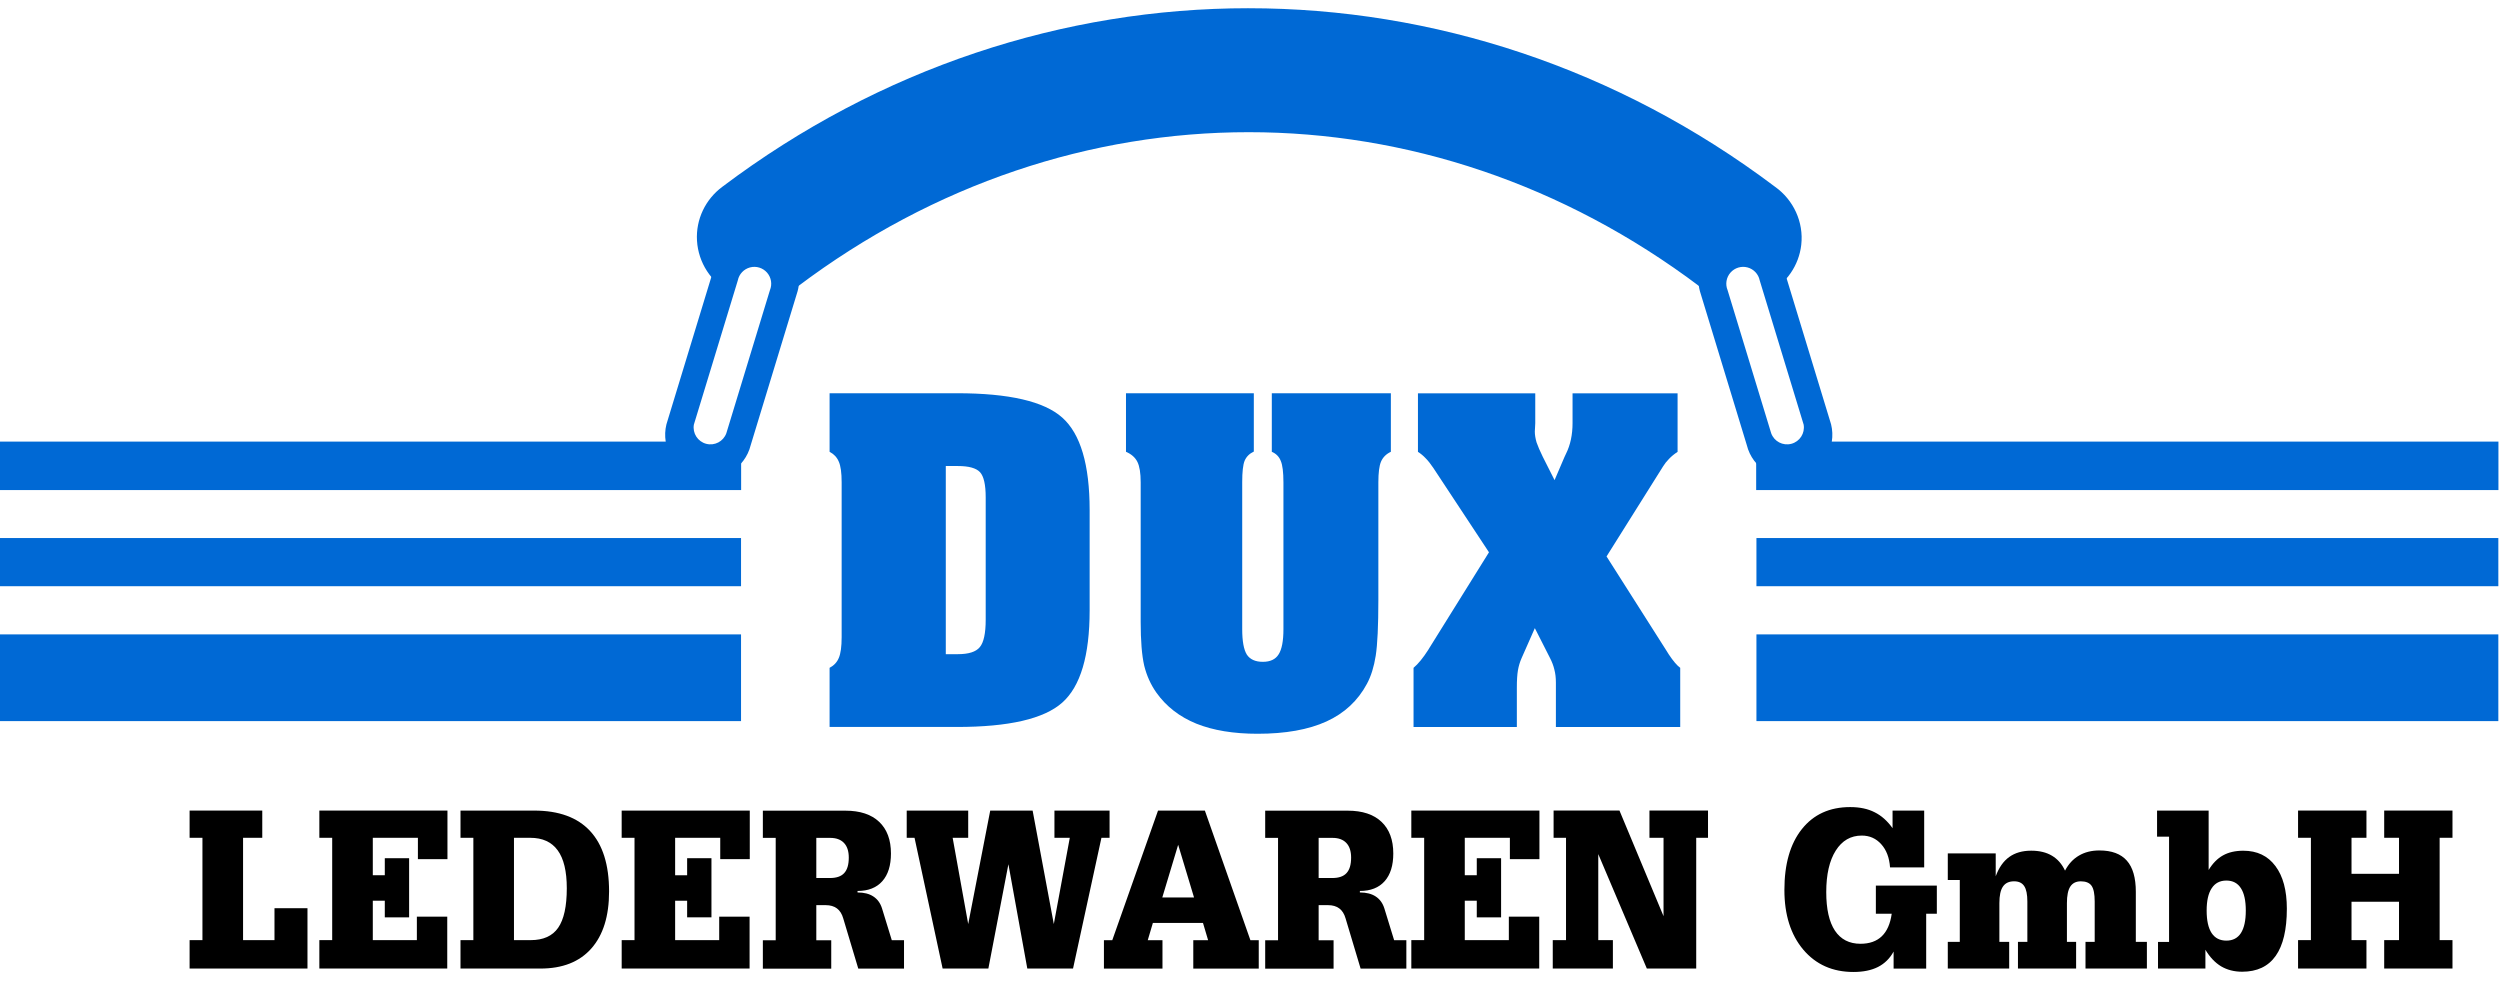
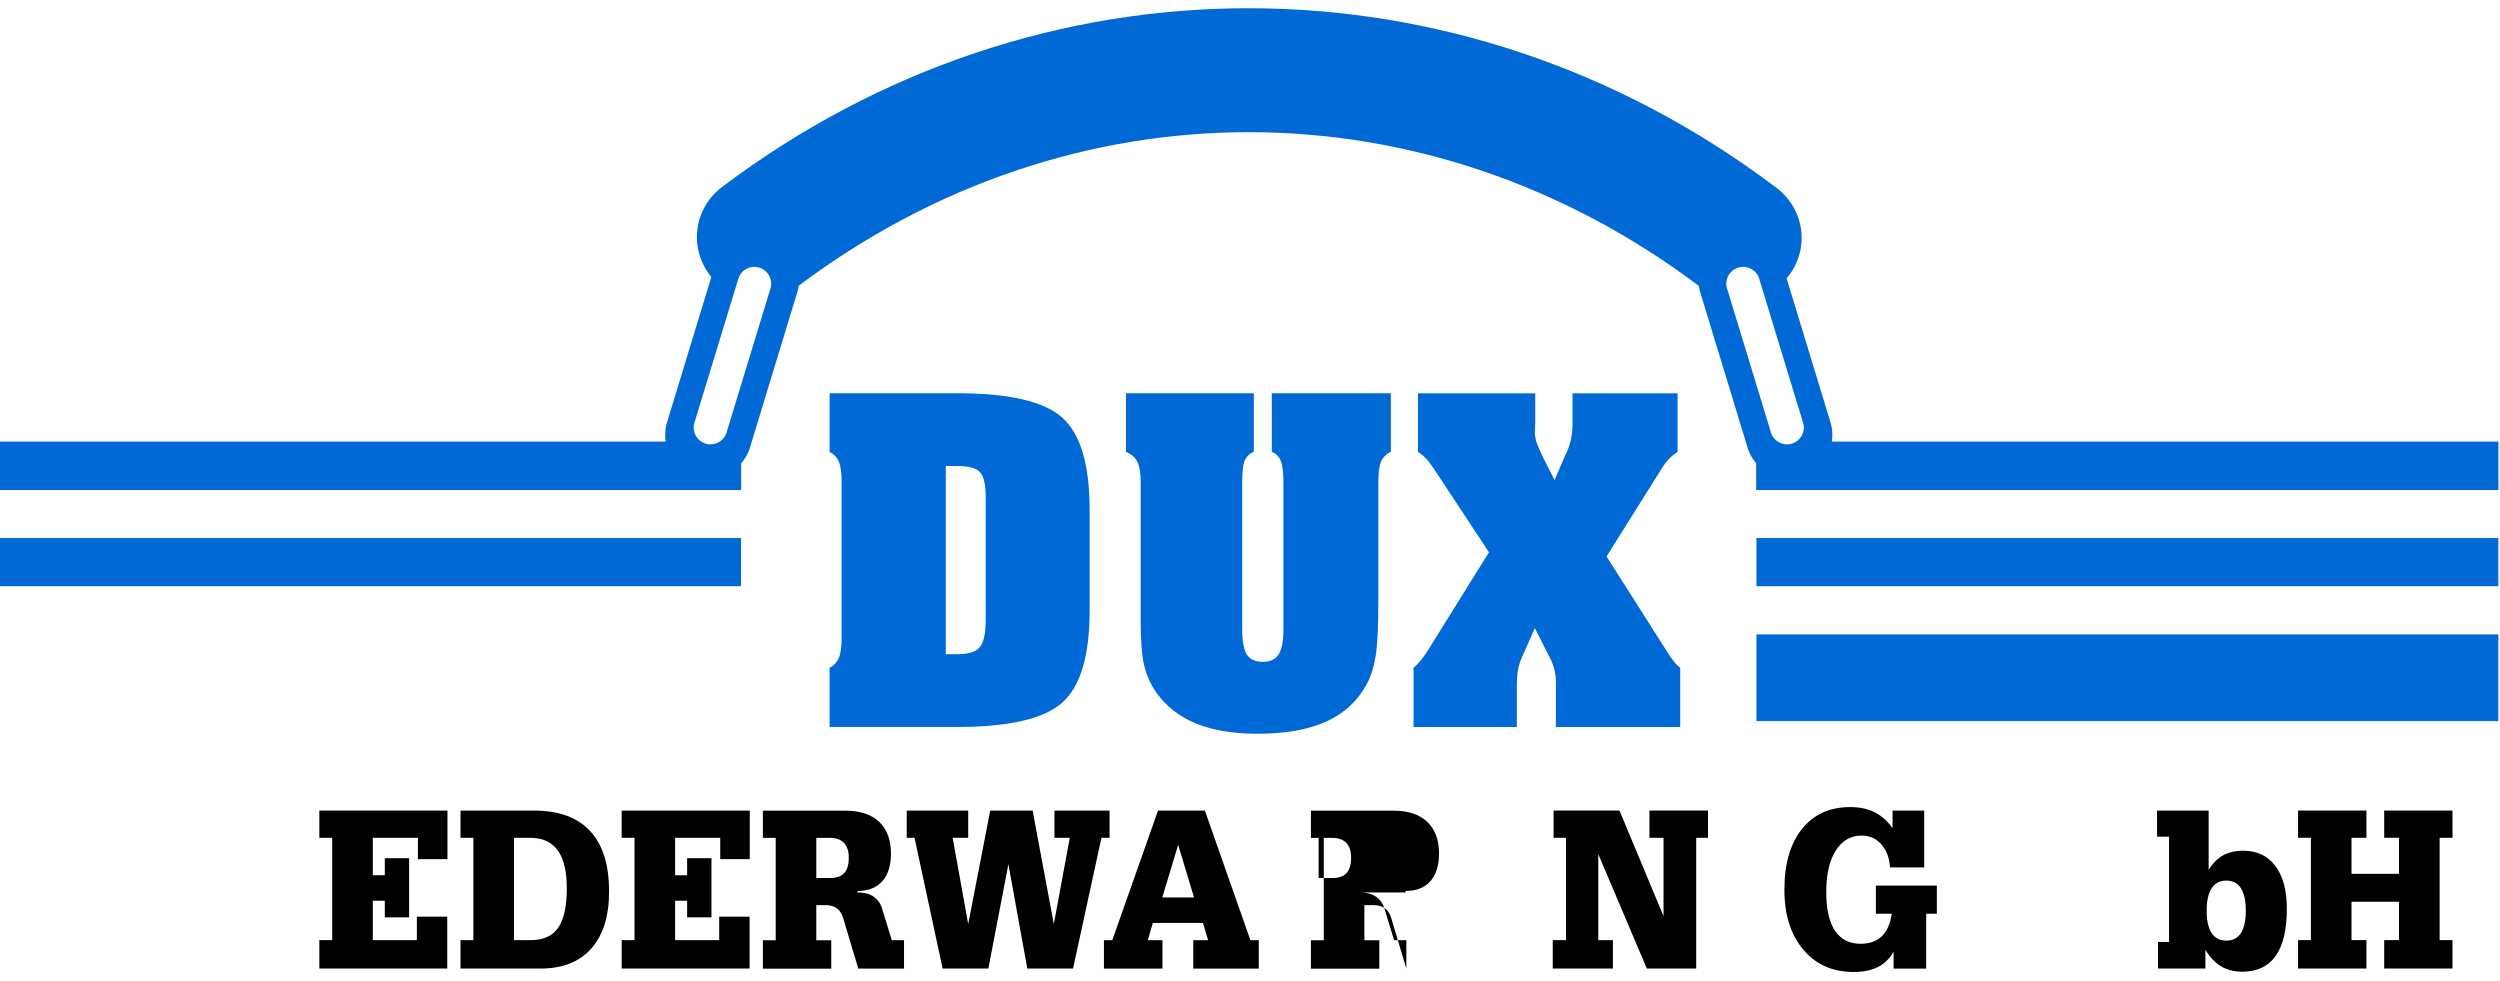
<svg xmlns="http://www.w3.org/2000/svg" id="svg2" viewBox="0 0 260 102" height="102" width="260" version="1.0">
  <g id="layer2" transform="translate(0 -950.36)">
    <g id="g3094" stroke-width=".707" transform="matrix(1.414 0 0 1.414 -639.02 878.66)">
      <path id="path2856" style="color:#000000" d="m543.75 51.312c-13.555-0-27.088 4.385-38.688 13.125-1.256 0.925-1.967 2.411-1.875 3.969 0.097 1.622 1.038 3.068 2.469 3.812-0.055-0.172-0.094-0.341-0.094-0.531-0-0.978 0.772-1.781 1.75-1.781 0.978 0 1.781 0.803 1.781 1.781 0 0.351-0.105 0.662-0.281 0.938 0.644-0.146 1.241-0.425 1.781-0.844 20.085-15.135 46.259-15.135 66.344 0 0.55 0.444 1.183 0.718 1.844 0.875-0.157-0.265-0.25-0.545-0.25-0.875-0-0.978 0.772-1.781 1.75-1.781 0.978 0 1.781 0.803 1.781 1.781 0 0.166-0.019 0.316-0.062 0.469 1.32-0.712 2.235-2.023 2.406-3.531 0.19-1.67-0.565-3.311-1.938-4.281-11.6-8.74-25.16-13.124-38.72-13.125z" fill="#0069d5" />
      <path id="path4672" d="m500.94 81.915c-0.422 1.712 0.623 3.442 2.335 3.864 1.712 0.422 3.442-0.623 3.864-2.335l3.388-11.12c0.377-1.102 0.122-2.322-0.663-3.183-0.786-0.86-1.978-1.223-3.11-0.948-1.132 0.276-2.023 1.147-2.325 2.272l-3.388 11.12c-0.039 0.108-0.073 0.217-0.1 0.329zm2.017 0.027c-0.107 0.633 0.286 1.243 0.907 1.407 0.621 0.164 1.264-0.173 1.482-0.777l3.206-10.522c0.181-0.436 0.099-0.937-0.212-1.292-0.311-0.355-0.796-0.503-1.253-0.382-0.456 0.122-0.804 0.491-0.897 0.954l-3.206 10.522c-0.01 0.03-0.019 0.059-0.027 0.09z" fill-rule="evenodd" fill="#0069d5" />
      <path id="path4674" d="m586.6 81.915c0.422 1.712-0.623 3.442-2.335 3.864-1.712 0.422-3.442-0.623-3.864-2.335l-3.388-11.12c-0.377-1.102-0.122-2.322 0.663-3.183 0.786-0.86 1.978-1.223 3.11-0.948 1.132 0.276 2.023 1.147 2.325 2.272l3.388 11.12c0.039 0.108 0.073 0.217 0.1 0.329zm-2.017 0.027c0.107 0.633-0.286 1.243-0.907 1.407-0.621 0.164-1.264-0.173-1.482-0.777l-3.206-10.522c-0.181-0.436-0.099-0.937 0.212-1.292 0.311-0.355 0.796-0.503 1.253-0.382 0.456 0.122 0.804 0.491 0.897 0.954l3.206 10.522c0.01 0.03 0.019 0.059 0.027 0.09z" fill-rule="evenodd" fill="#0069d5" />
      <path id="rect4680" style="color:#000000" d="m451.84 83.188v3.562h54.594v-3.562h-0.844c-0.321 0.452-0.841 0.75-1.438 0.75-0.596 0-1.116-0.298-1.438-0.75z" fill="#0069d5" />
      <path id="rect4682" style="color:#000000" d="m451.86 90.28h54.567v3.543h-54.567z" fill="#0069d5" />
-       <path id="rect4684" style="color:#000000" d="m451.86 97.367h54.567v6.378h-54.567z" fill="#0069d5" />
      <path id="rect4686" style="color:#000000" d="m581.09 83.188v3.562h54.594v-3.562h-50.625c-0.275 0.622-0.901 1.062-1.625 1.062-0.719 0-1.347-0.447-1.625-1.062z" fill="#0069d5" />
      <path id="rect4688" style="color:#000000" d="m581.11 90.28h54.567v3.543h-54.567z" fill="#0069d5" />
      <path id="rect4690" style="color:#000000" d="m581.11 97.367h54.567v6.378h-54.567z" fill="#0069d5" />
      <g id="text4692" stroke-width=".707" fill="#0069d5">
        <path id="path3059" d="m512.94 104.18v-4.354c0.323-0.172 0.548-0.414 0.677-0.726 0.14-0.323 0.21-0.833 0.21-1.532v-11.39c0-0.699-0.07-1.204-0.21-1.516-0.129-0.312-0.355-0.554-0.677-0.726v-4.306h9.37c3.828 0 6.408 0.597 7.741 1.79 1.344 1.193 2.016 3.462 2.016 6.806v7.37c-0 3.333-0.672 5.596-2.016 6.79s-3.924 1.79-7.741 1.79h-9.37m8.547-5.354h0.887c0.796 0 1.333-0.172 1.613-0.516 0.29-0.344 0.435-1.016 0.435-2.016v-8.999c-0-0.935-0.14-1.554-0.419-1.855-0.28-0.301-0.822-0.452-1.629-0.452h-0.887v13.837" />
        <path id="path3061" d="m546.32 86.178c-0-0.742-0.065-1.263-0.194-1.564-0.118-0.312-0.339-0.538-0.661-0.677v-4.306h8.757v4.306c-0.344 0.161-0.586 0.403-0.726 0.726-0.129 0.312-0.194 0.817-0.194 1.516v8.644c-0 1.914-0.065 3.284-0.194 4.112-0.129 0.817-0.344 1.505-0.645 2.064-0.667 1.247-1.661 2.172-2.983 2.774-1.322 0.602-3.01 0.903-5.064 0.903-1.763 0-3.263-0.247-4.499-0.742-1.236-0.505-2.215-1.263-2.935-2.274-0.419-0.591-0.72-1.258-0.903-2-0.172-0.753-0.258-1.822-0.258-3.209v-10.273c0-0.677-0.081-1.177-0.242-1.5-0.161-0.323-0.441-0.57-0.839-0.742v-4.306h9.402v4.29c-0.323 0.151-0.548 0.376-0.677 0.677-0.118 0.29-0.177 0.817-0.177 1.58v10.805c-0 0.882 0.113 1.505 0.339 1.871 0.237 0.355 0.629 0.532 1.177 0.532 0.548 0 0.935-0.183 1.161-0.548 0.237-0.366 0.355-0.984 0.355-1.855v-10.805" />
        <path id="path3063" d="m555.89 104.18v-4.354c0.344-0.29 0.704-0.731 1.081-1.322 0.043-0.075 0.075-0.129 0.097-0.161l4.37-7.015-4.096-6.209c-0.194-0.29-0.382-0.527-0.564-0.71-0.172-0.183-0.36-0.339-0.564-0.468v-4.306h8.628v2.193c-0 0.075-0.005 0.183-0.016 0.323-0.011 0.14-0.016 0.237-0.016 0.29-0 0.247 0.043 0.516 0.129 0.806 0.097 0.28 0.247 0.629 0.452 1.048l0.871 1.726 0.726-1.693c0.021-0.054 0.059-0.134 0.113-0.242 0.323-0.645 0.484-1.398 0.484-2.258v-2.193h7.725v4.306c-0.247 0.161-0.457 0.333-0.629 0.516-0.172 0.172-0.317 0.355-0.435 0.548l-4.161 6.628 4.419 6.951c0.043 0.065 0.097 0.151 0.161 0.258 0.323 0.484 0.602 0.812 0.839 0.984v4.354h-9.144v-3.274c-0-0.355-0.038-0.672-0.113-0.952-0.065-0.28-0.172-0.564-0.323-0.855l-1.113-2.193-0.968 2.193c-0.129 0.29-0.22 0.591-0.274 0.903-0.054 0.312-0.081 0.736-0.081 1.274v2.903h-7.596" />
      </g>
      <g id="text2184" transform="scale(.943 1.06)" stroke-width=".707">
-         <path id="path3066" d="m495.03 113.07v-7.101h-1.002v-1.889h5.668v1.889h-1.498v7.101h2.451v-2.215h2.573v4.186h-9.194v-1.971h1.002" />
        <path id="path3068" d="m505.15 113.07v-7.101h-1.002v-1.889h9.992v3.371h-2.305v-1.482h-3.518v2.598h0.936v-1.181h1.897v4.104h-1.897v-1.156h-0.936v2.736h3.437v-1.629h2.37v3.599h-9.976v-1.971h1.002" />
        <path id="path3070" d="m520.63 113.07c0.983 0 1.696-0.285 2.142-0.855 0.451-0.575 0.676-1.49 0.676-2.744 0-1.178-0.236-2.055-0.708-2.63-0.472-0.581-1.186-0.871-2.142-0.871h-1.27v7.101h1.303m-4.471 0v-7.101h-1.002v-1.889h5.741c1.927 0 3.382 0.472 4.365 1.417 0.988 0.945 1.482 2.343 1.482 4.194-0 1.716-0.464 3.037-1.393 3.966-0.923 0.923-2.242 1.384-3.958 1.384h-6.238v-1.971h1.002" />
        <path id="path3072" d="m528.73 113.07v-7.101h-1.002v-1.889h9.992v3.371h-2.304v-1.482h-3.518v2.598h0.936v-1.181h1.897v4.104h-1.897v-1.156h-0.936v2.736h3.437v-1.629h2.37v3.599h-9.976v-1.971h1.002" />
        <path id="path3074" d="m542.91 108.76h1.067c0.505 0 0.874-0.114 1.107-0.342 0.239-0.228 0.358-0.586 0.358-1.075-0-0.445-0.125-0.784-0.375-1.018-0.25-0.233-0.608-0.35-1.075-0.35h-1.083v2.785m3.217 1.002c0.505 0 0.915 0.092 1.23 0.277 0.32 0.185 0.546 0.459 0.676 0.822l0.765 2.215h0.953v1.971h-3.567l-1.173-3.485c-0.098-0.309-0.261-0.54-0.489-0.692-0.228-0.152-0.521-0.228-0.879-0.228h-0.733v2.435h1.165v1.971h-5.334v-1.971h1.002v-7.101h-1.002v-1.889h6.441c1.14 0 2.017 0.258 2.63 0.774 0.613 0.516 0.92 1.249 0.92 2.199-0 0.831-0.225 1.471-0.676 1.922-0.451 0.451-1.094 0.676-1.93 0.676v0.106" />
        <path id="path3076" d="m549.96 105.97v-1.889h4.796v1.889h-1.213l1.213 5.985 1.718-7.875h3.306l1.653 7.875 1.246-5.985h-1.197v-1.889h4.3v1.889h-0.635l-2.215 9.072h-3.567l-1.474-7.239-1.563 7.239h-3.567l-2.191-9.072h-0.611" />
        <path id="path3078" d="m572.37 110.11-1.238-3.656-1.238 3.656h2.476m-7.028 4.935v-1.971h0.651l3.567-8.99h3.656l3.55 8.99h0.651v1.971h-5.106v-1.971h1.156l-0.399-1.197h-3.909l-0.399 1.197h1.148v1.971h-4.568" />
-         <path id="path3080" d="m582.09 108.76h1.067c0.505 0 0.874-0.114 1.107-0.342 0.239-0.228 0.358-0.586 0.358-1.075 0-0.445-0.125-0.784-0.375-1.018-0.25-0.233-0.608-0.35-1.075-0.35h-1.083v2.785m3.217 1.002c0.505 0 0.915 0.092 1.23 0.277 0.32 0.185 0.546 0.459 0.676 0.822l0.765 2.215h0.953v1.971h-3.567l-1.173-3.485c-0.098-0.309-0.261-0.54-0.489-0.692-0.228-0.152-0.521-0.228-0.879-0.228h-0.733v2.435h1.165v1.971h-5.334v-1.971h1.002v-7.101h-1.002v-1.889h6.441c1.14 0 2.017 0.258 2.63 0.774 0.613 0.516 0.92 1.249 0.92 2.199-0 0.831-0.225 1.471-0.676 1.922-0.451 0.451-1.094 0.676-1.93 0.676v0.106" />
-         <path id="path3082" d="m590.32 113.07v-7.101h-1.002v-1.889h9.992v3.371h-2.305v-1.482h-3.518v2.598h0.936v-1.181h1.897v4.104h-1.897v-1.156h-0.936v2.736h3.437v-1.629h2.37v3.599h-9.976v-1.971h1.002" />
+         <path id="path3080" d="m582.09 108.76h1.067c0.505 0 0.874-0.114 1.107-0.342 0.239-0.228 0.358-0.586 0.358-1.075 0-0.445-0.125-0.784-0.375-1.018-0.25-0.233-0.608-0.35-1.075-0.35h-1.083v2.785m3.217 1.002c0.505 0 0.915 0.092 1.23 0.277 0.32 0.185 0.546 0.459 0.676 0.822l0.765 2.215h0.953v1.971l-1.173-3.485c-0.098-0.309-0.261-0.54-0.489-0.692-0.228-0.152-0.521-0.228-0.879-0.228h-0.733v2.435h1.165v1.971h-5.334v-1.971h1.002v-7.101h-1.002v-1.889h6.441c1.14 0 2.017 0.258 2.63 0.774 0.613 0.516 0.92 1.249 0.92 2.199-0 0.831-0.225 1.471-0.676 1.922-0.451 0.451-1.094 0.676-1.93 0.676v0.106" />
        <path id="path3084" d="m605.04 115.04h-4.691v-1.971h1.034v-7.101h-0.969v-1.889h5.138l3.437 7.329v-5.44h-1.099v-1.889h4.568v1.889h-0.92v9.072h-3.852l-3.787-7.94v5.969h1.14v1.971" />
        <path id="path3086" d="m625.55 111.24v-1.954h4.756v1.954h-0.831v3.803h-2.541v-1.181c-0.293 0.478-0.698 0.833-1.213 1.067-0.516 0.233-1.156 0.35-1.922 0.35-1.623 0-2.926-0.516-3.909-1.547-0.983-1.037-1.474-2.419-1.474-4.145 0-1.797 0.453-3.203 1.36-4.218 0.912-1.021 2.169-1.531 3.77-1.531 0.744 0 1.379 0.119 1.905 0.358 0.532 0.233 0.999 0.603 1.401 1.107v-1.222h2.467v3.941h-2.663c-0.054-0.673-0.282-1.208-0.684-1.604-0.402-0.402-0.909-0.603-1.523-0.603-0.858 0-1.534 0.347-2.028 1.042-0.494 0.695-0.741 1.656-0.741 2.883 0 1.173 0.225 2.063 0.676 2.671 0.456 0.608 1.121 0.912 1.995 0.912 0.7 0 1.254-0.174 1.661-0.521 0.407-0.347 0.665-0.869 0.774-1.563h-1.238" />
-         <path id="path3088" d="m631.16 115.04v-1.849h0.936v-4.292h-0.936v-1.849h3.738v1.588c0.25-0.603 0.6-1.048 1.05-1.335 0.456-0.293 1.029-0.44 1.718-0.44 0.646 0 1.186 0.117 1.621 0.35 0.434 0.228 0.774 0.573 1.018 1.034 0.271-0.461 0.632-0.809 1.083-1.042 0.451-0.239 0.983-0.358 1.596-0.358 0.961 0 1.675 0.236 2.142 0.708 0.467 0.467 0.7 1.189 0.7 2.166v3.469h0.863v1.849h-4.788v-1.849h0.717v-2.801c-0-0.521-0.081-0.885-0.244-1.091-0.163-0.206-0.442-0.309-0.839-0.309-0.369 0-0.643 0.122-0.822 0.366-0.174 0.239-0.261 0.622-0.261 1.148v2.687h0.717v1.849h-4.536v-1.849h0.733v-2.801c0-0.494-0.081-0.85-0.244-1.067-0.163-0.223-0.426-0.334-0.79-0.334-0.396 0-0.687 0.122-0.871 0.366-0.185 0.239-0.277 0.622-0.277 1.148v2.687h0.765v1.849h-4.788" />
        <path id="path3090" d="m651.35 111.02c0 0.689 0.13 1.211 0.391 1.563 0.261 0.347 0.643 0.521 1.148 0.521 0.499 0 0.877-0.174 1.132-0.521 0.255-0.353 0.383-0.874 0.383-1.563-0-0.689-0.128-1.208-0.383-1.555-0.255-0.353-0.632-0.529-1.132-0.529-0.505 0-0.888 0.179-1.148 0.537-0.261 0.353-0.391 0.869-0.391 1.547m-2.932 2.174v-7.304h-0.936v-1.808h4.023v4.12c0.315-0.461 0.687-0.798 1.116-1.01 0.434-0.217 0.964-0.326 1.588-0.326 1.075 0 1.908 0.353 2.5 1.059 0.597 0.7 0.896 1.688 0.896 2.964-0 1.45-0.29 2.541-0.871 3.274-0.581 0.733-1.452 1.099-2.614 1.099-0.619 0-1.167-0.125-1.645-0.375-0.472-0.255-0.879-0.638-1.222-1.148v1.303h-3.697v-1.849h0.863" />
        <path id="path3092" d="m658.48 115.04v-1.971h1.002v-7.101h-1.002v-1.889h5.334v1.889h-1.165v2.5h3.705v-2.5h-1.156v-1.889h5.326v1.889h-1.002v7.101h1.002v1.971h-5.326v-1.971h1.156v-2.663h-3.705v2.663h1.165v1.971h-5.334" />
      </g>
    </g>
  </g>
</svg>